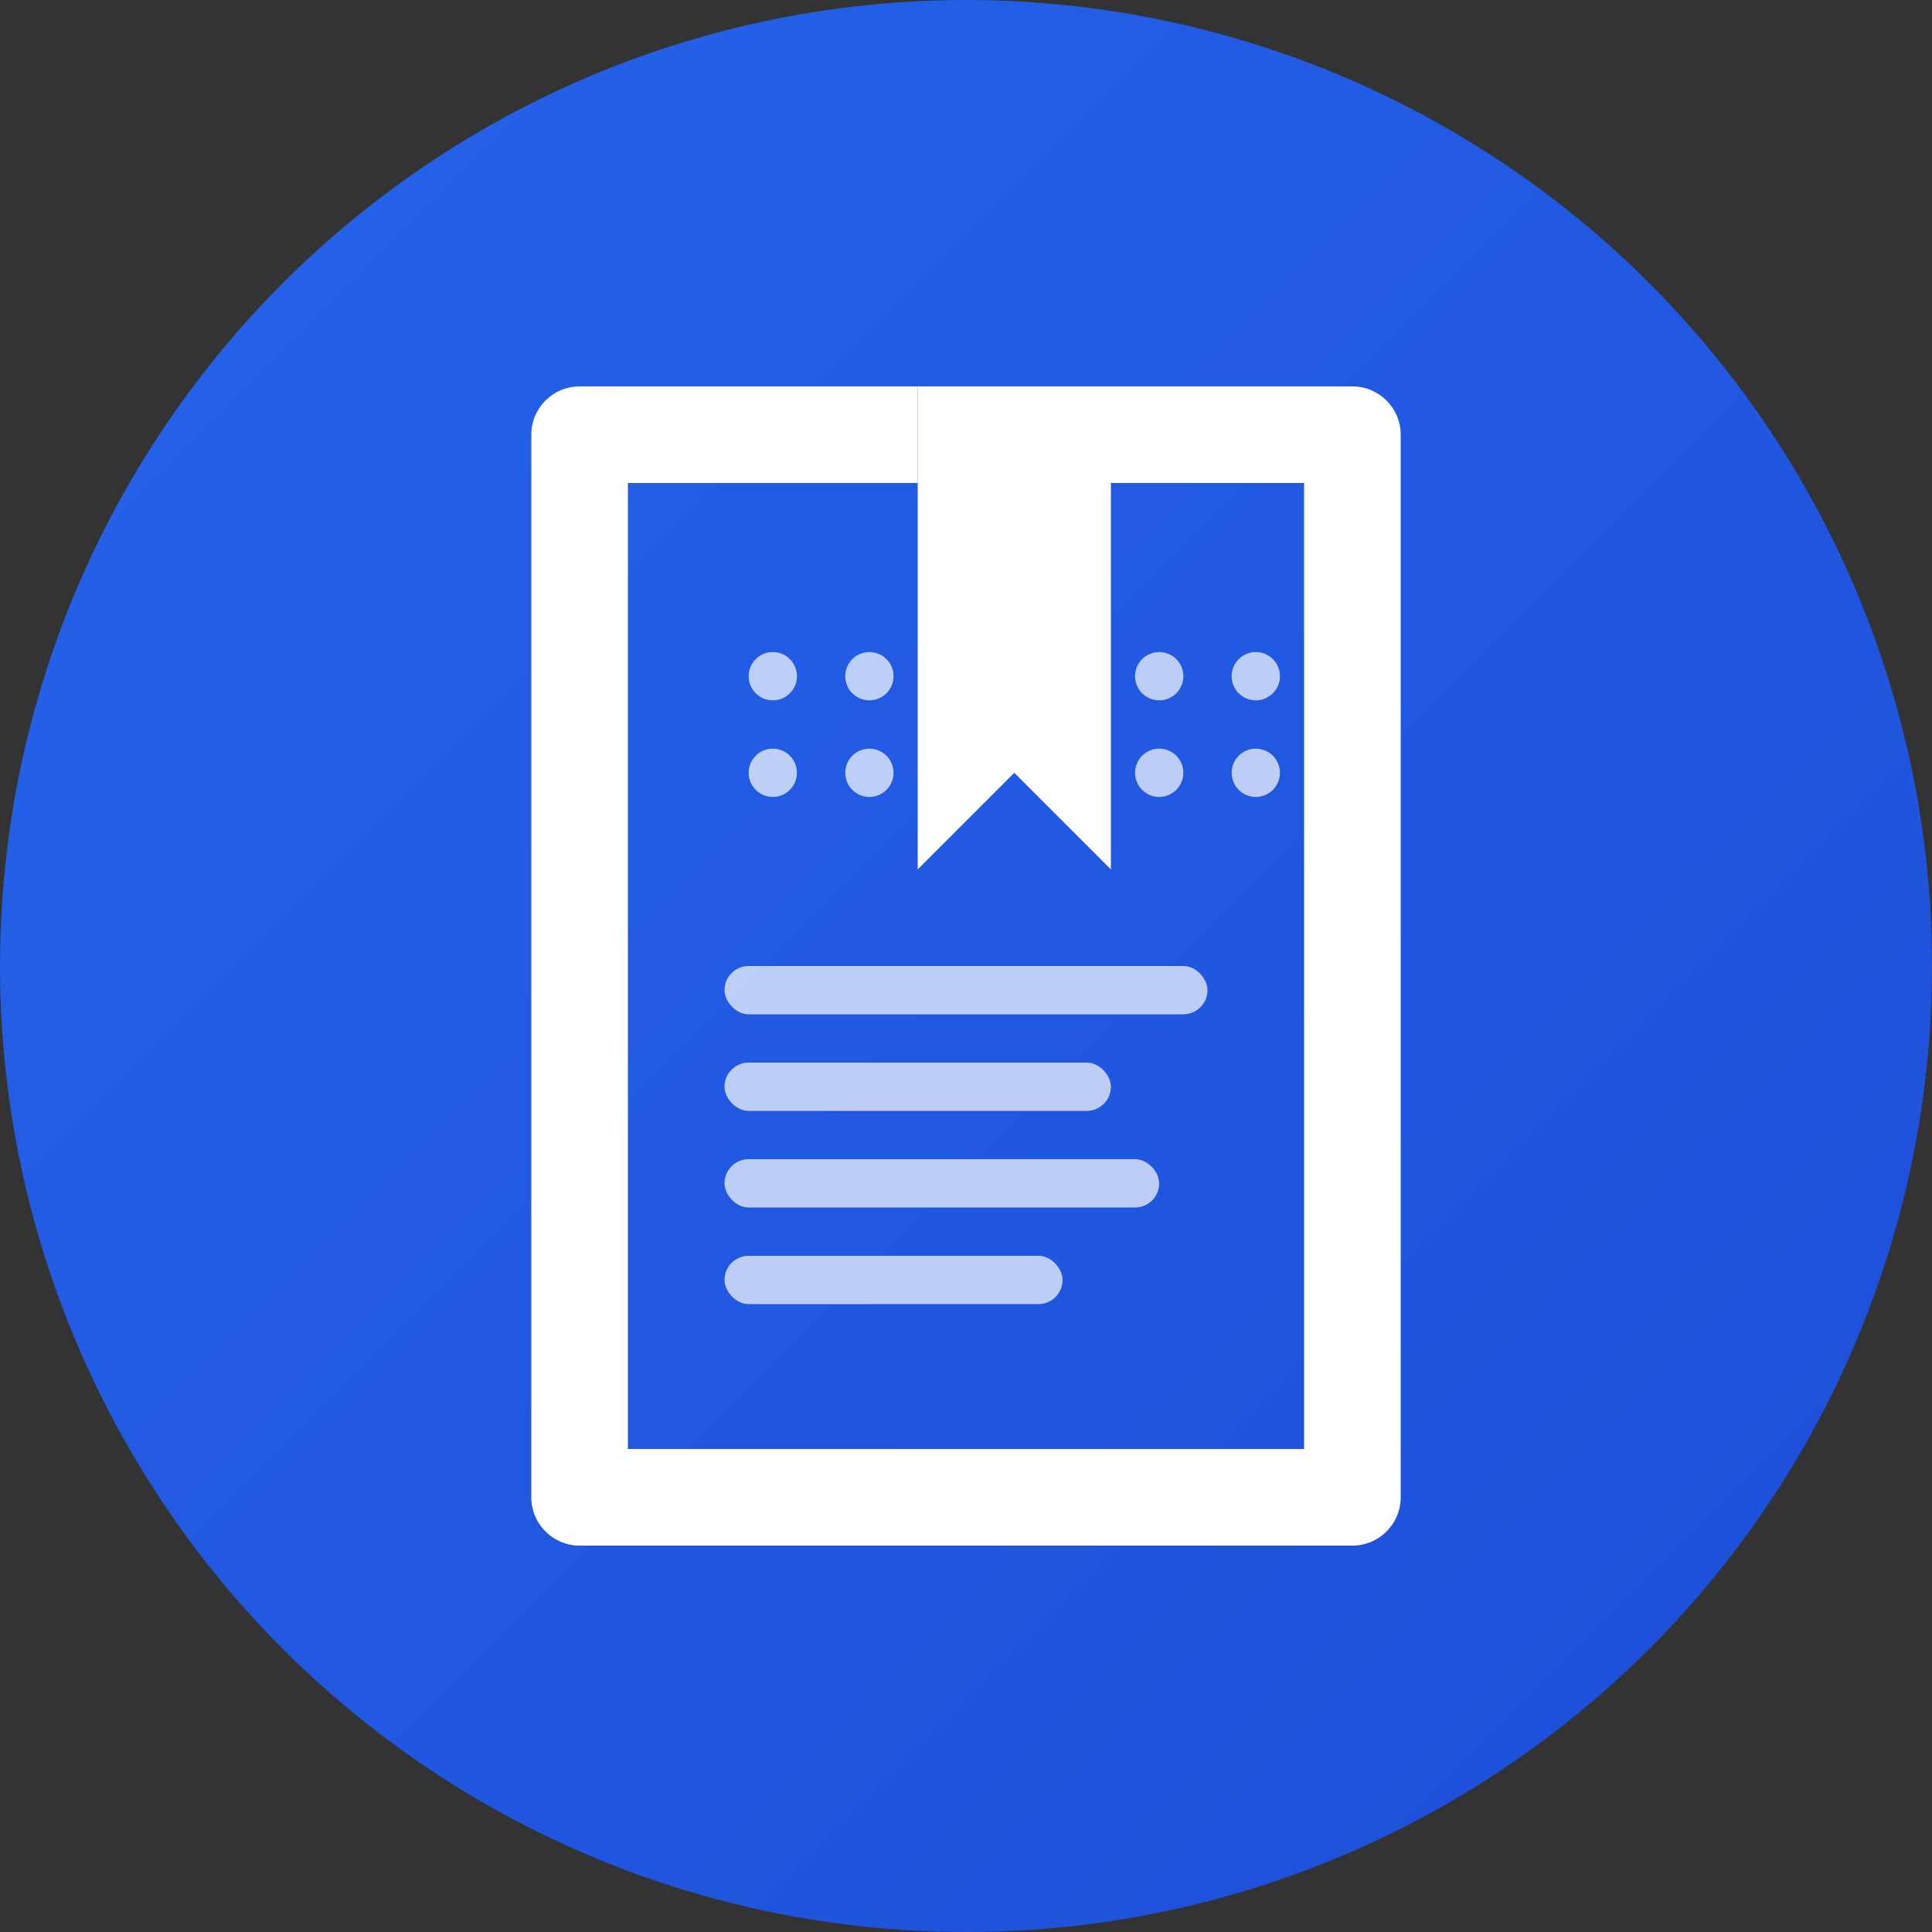
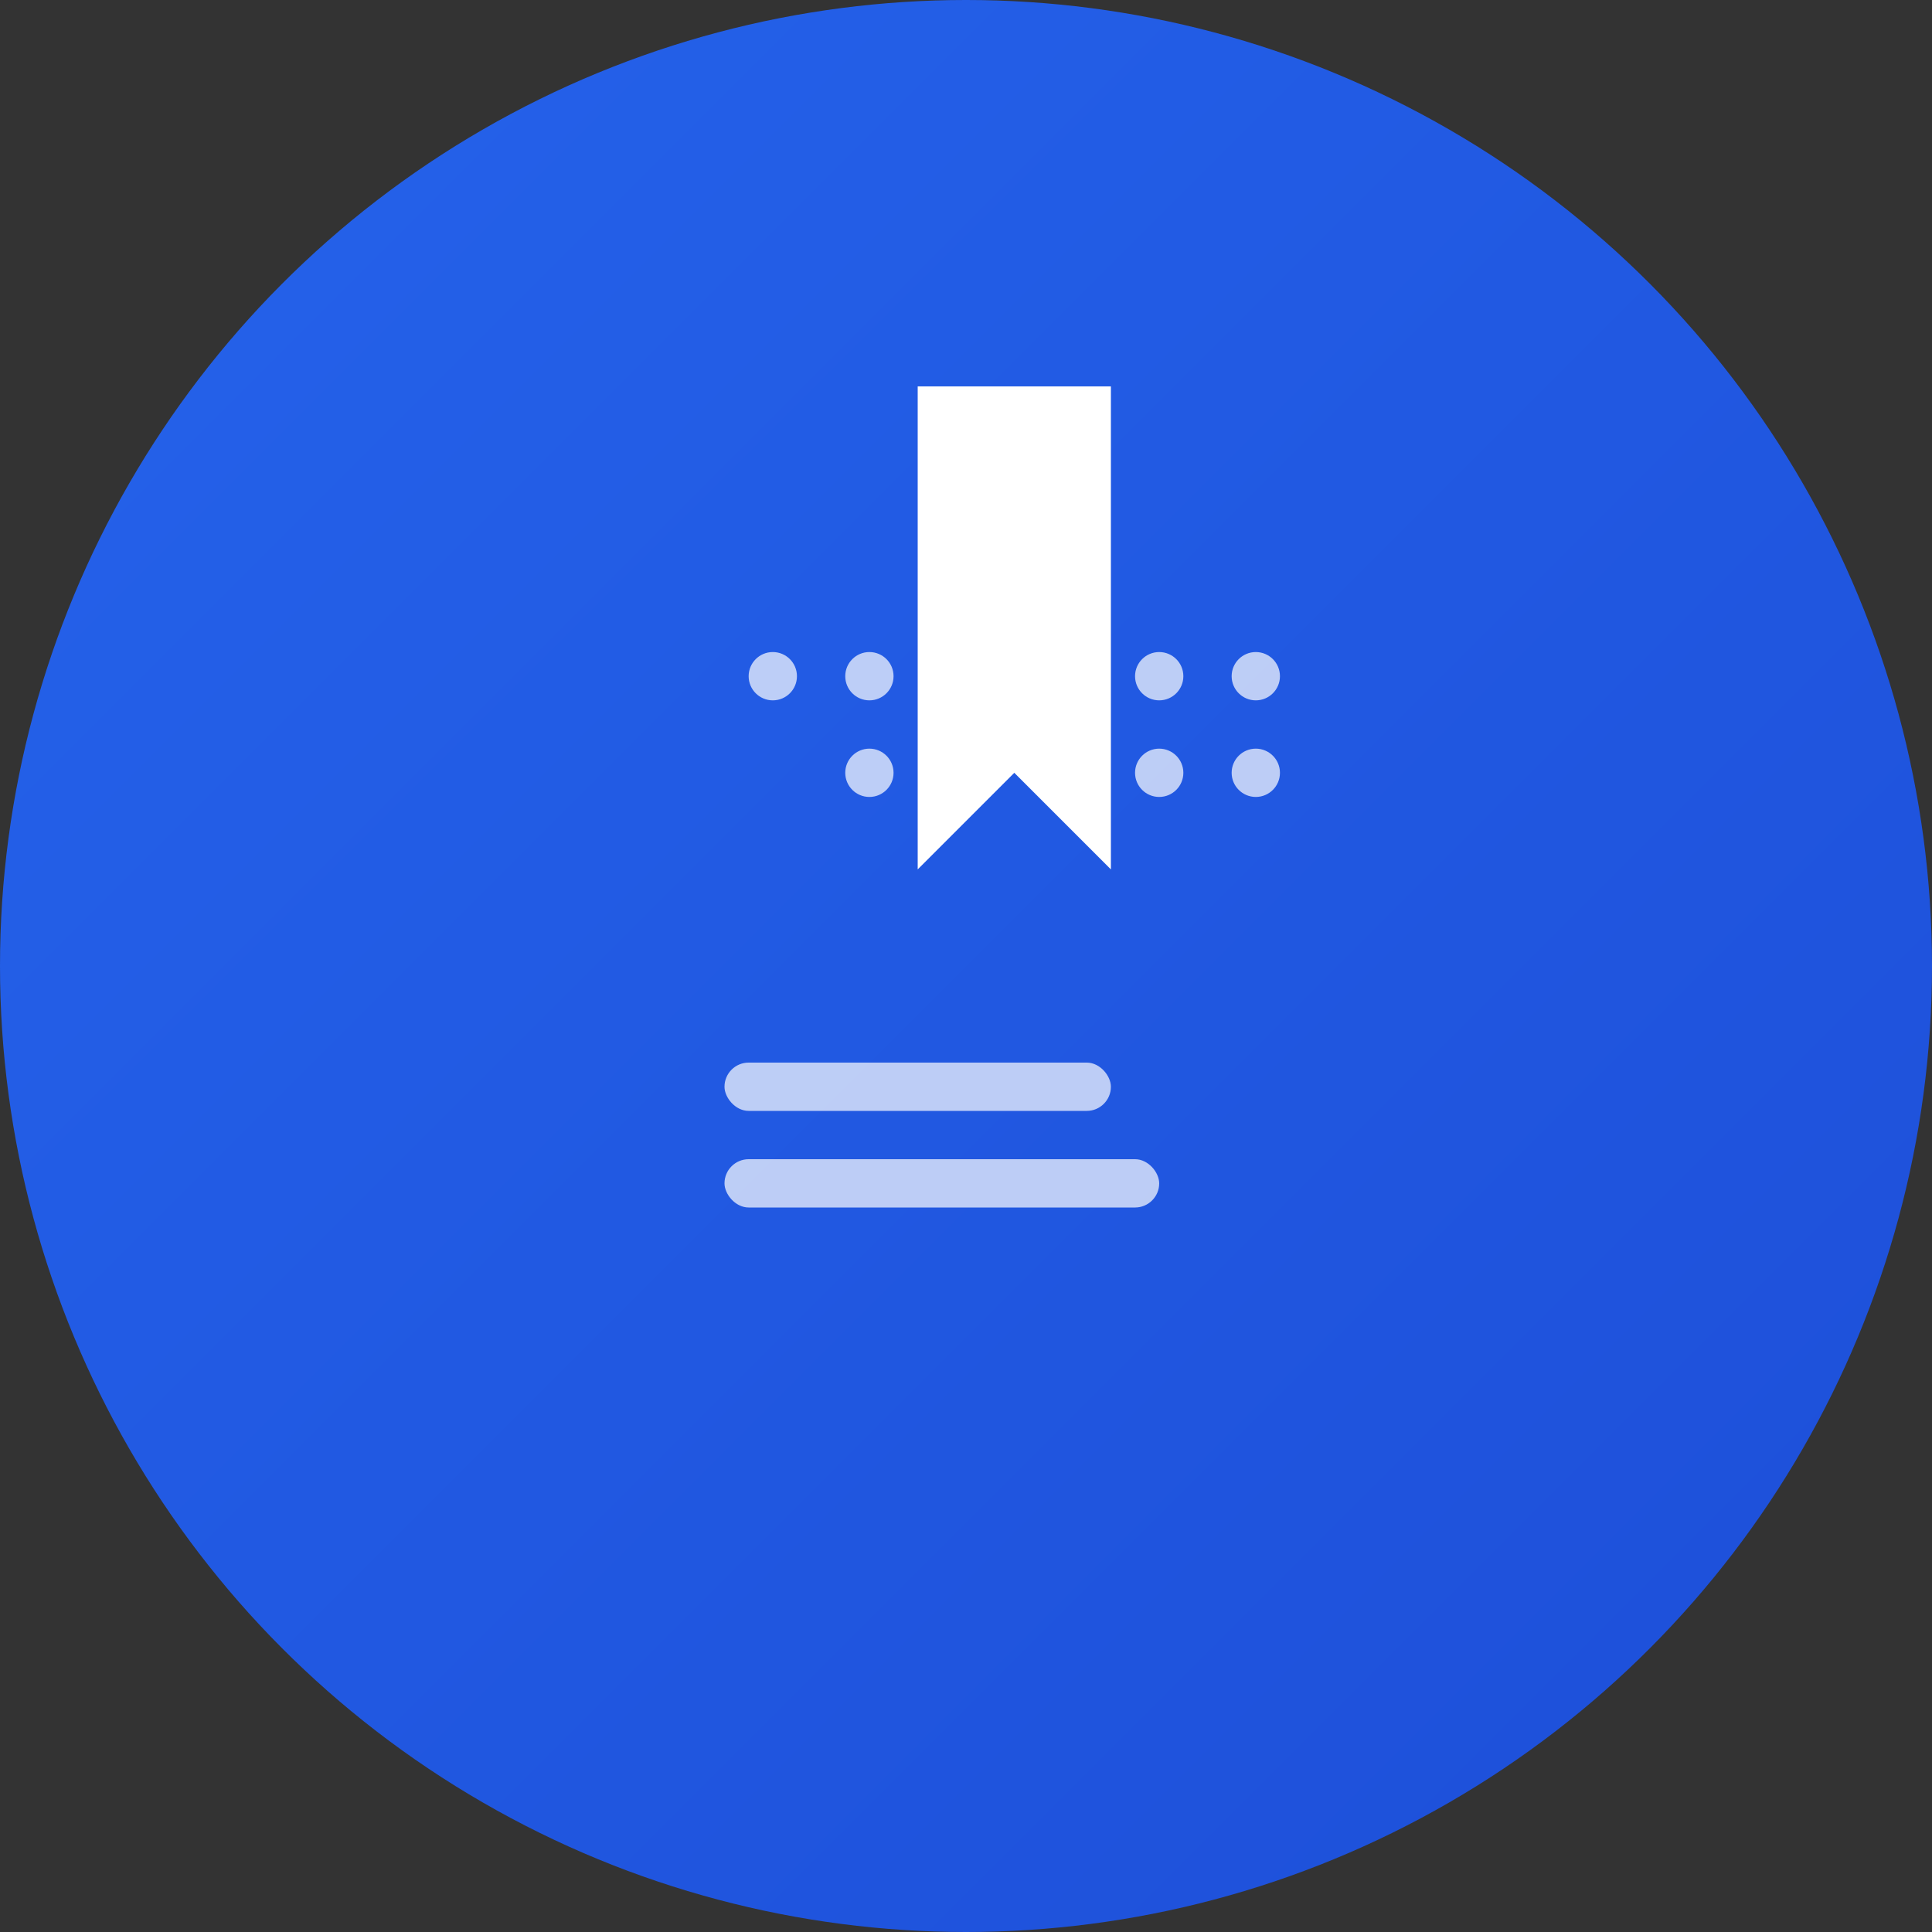
<svg xmlns="http://www.w3.org/2000/svg" width="40" height="40" viewBox="0 0 40 40" fill="none">
  <rect x="0" y="0" width="40" height="40" fill="#333333" stroke="none" />
  <defs>
    <linearGradient id="logoGradient" x1="0%" y1="0%" x2="100%" y2="100%">
      <stop offset="0%" style="stop-color:#2563eb;stop-opacity:1" />
      <stop offset="100%" style="stop-color:#1d4ed8;stop-opacity:1" />
    </linearGradient>
  </defs>
  <circle cx="20" cy="20" r="20" fill="url(#logoGradient)" />
-   <path d="M12 8C11.448 8 11 8.448 11 9V31C11 31.552 11.448 32 12 32H28C28.552 32 29 31.552 29 31V9C29 8.448 28.552 8 28 8H21V10H27V30H13V10H19V8H12Z" fill="white" />
  <path d="M19 8L19 18L21 16L23 18V8H19Z" fill="white" />
  <circle cx="16" cy="14" r="0.5" fill="rgba(255,255,255,0.7)" />
  <circle cx="18" cy="14" r="0.5" fill="rgba(255,255,255,0.7)" />
-   <circle cx="16" cy="16" r="0.5" fill="rgba(255,255,255,0.7)" />
  <circle cx="18" cy="16" r="0.5" fill="rgba(255,255,255,0.7)" />
  <circle cx="24" cy="14" r="0.5" fill="rgba(255,255,255,0.7)" />
  <circle cx="26" cy="14" r="0.5" fill="rgba(255,255,255,0.7)" />
  <circle cx="24" cy="16" r="0.5" fill="rgba(255,255,255,0.7)" />
  <circle cx="26" cy="16" r="0.5" fill="rgba(255,255,255,0.7)" />
-   <rect x="15" y="20" width="10" height="1" rx="0.5" fill="rgba(255,255,255,0.7)" />
  <rect x="15" y="22" width="8" height="1" rx="0.5" fill="rgba(255,255,255,0.7)" />
  <rect x="15" y="24" width="9" height="1" rx="0.5" fill="rgba(255,255,255,0.7)" />
-   <rect x="15" y="26" width="7" height="1" rx="0.5" fill="rgba(255,255,255,0.7)" />
</svg>